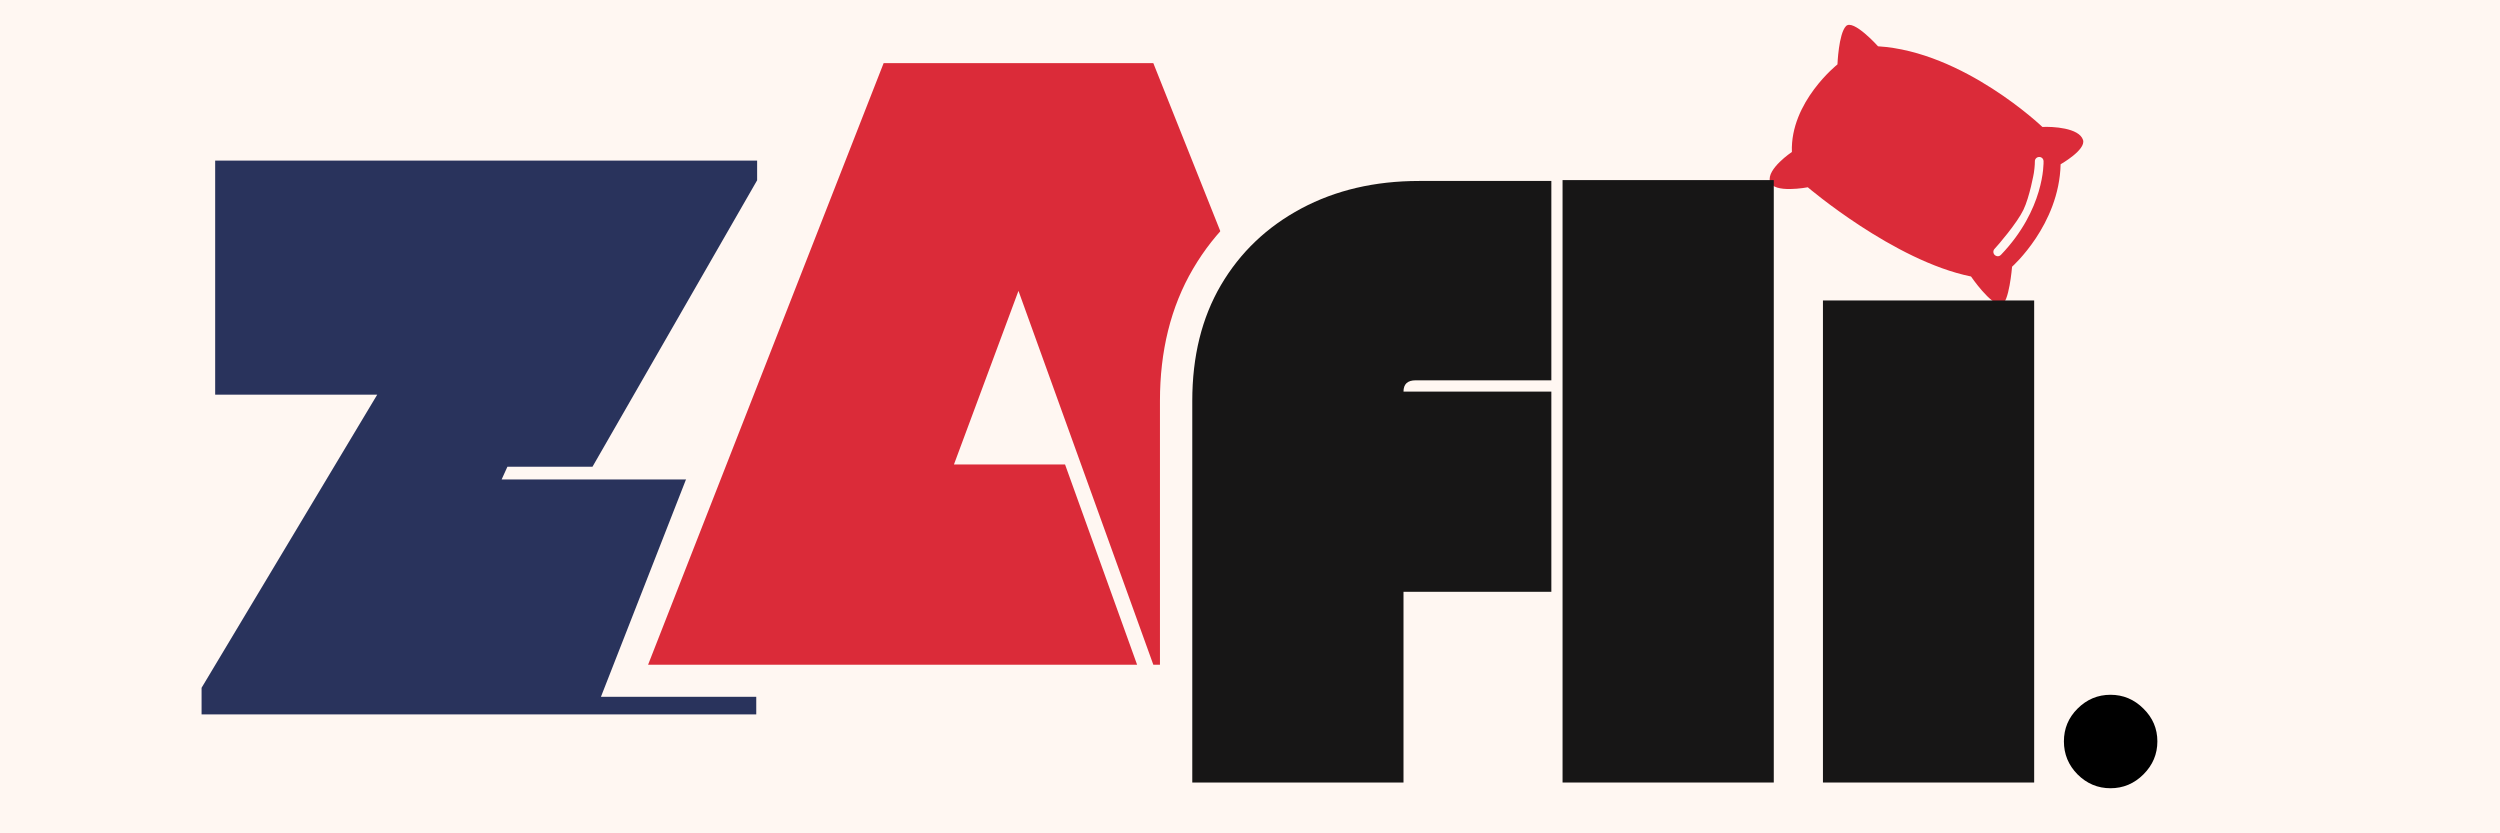
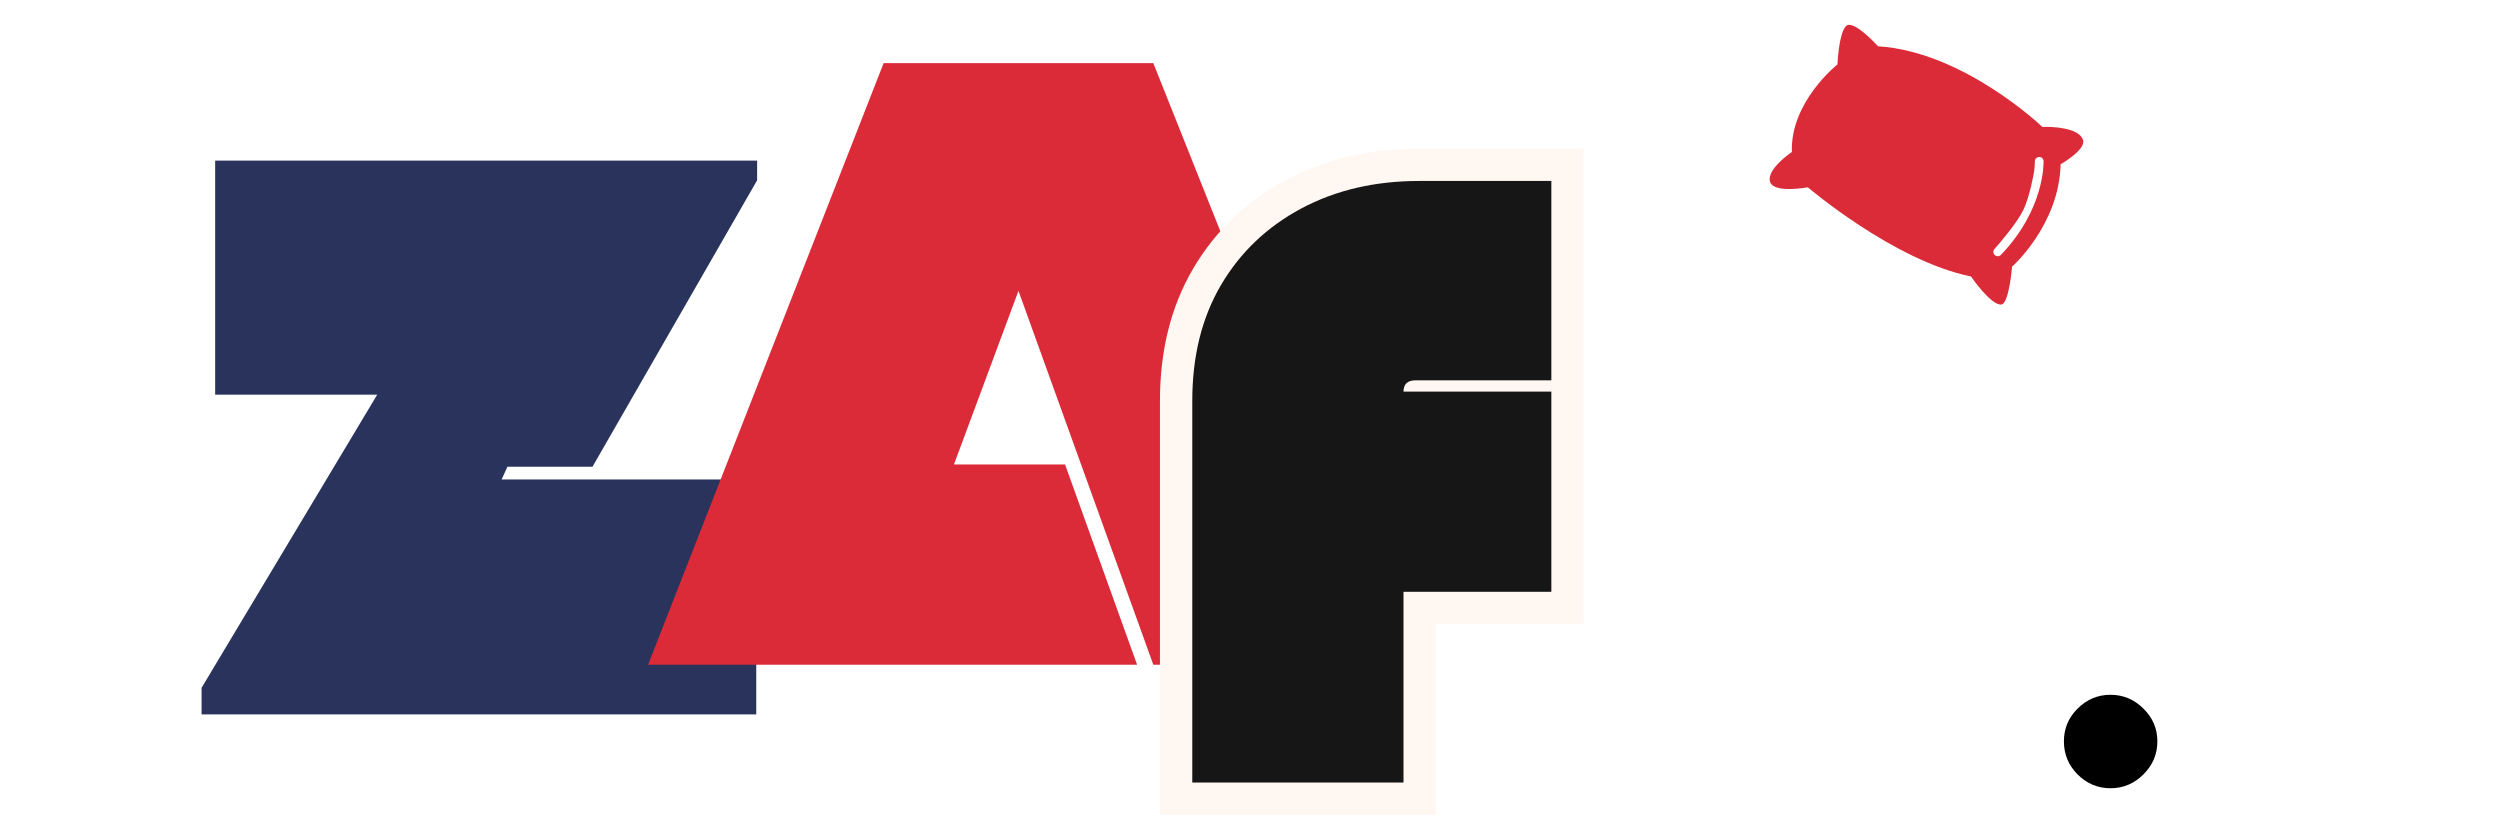
<svg xmlns="http://www.w3.org/2000/svg" width="180" zoomAndPan="magnify" viewBox="0 0 135 45" height="60" preserveAspectRatio="xMidYMid meet" version="1.0">
  <defs>
    <g />
    <clipPath id="2cfbb5b05e">
      <path d="M 95 1 L 113 1 L 113 17 L 95 17 Z M 95 1" clip-rule="nonzero" />
    </clipPath>
    <clipPath id="1a870a5f6d">
      <path d="M 99.77 -0.484 L 114.219 7.047 L 108.195 18.605 L 93.746 11.078 Z M 99.77 -0.484" clip-rule="nonzero" />
    </clipPath>
    <clipPath id="154dec00b4">
      <path d="M 99.77 -0.484 L 114.219 7.047 L 108.195 18.605 L 93.746 11.078 Z M 99.77 -0.484" clip-rule="nonzero" />
    </clipPath>
  </defs>
  <rect x="-13.5" width="162" fill="#ffffff" y="-4.5" height="54" fill-opacity="1" />
-   <rect x="-13.5" width="162" fill="#fff7f2" y="-4.5" height="54" fill-opacity="1" />
  <g clip-path="url(#2cfbb5b05e)">
    <g clip-path="url(#1a870a5f6d)">
      <g clip-path="url(#154dec00b4)">
        <path fill="#db2b39" d="M 108.652 14.402 C 108.652 14.402 111.199 12.148 111.273 8.871 C 111.273 8.871 112.652 8.09 112.484 7.559 C 112.277 6.898 110.832 6.828 110.289 6.855 C 110.289 6.855 106.039 2.785 101.414 2.5 C 101.414 2.5 100.07 1 99.68 1.414 C 99.285 1.832 99.223 3.477 99.223 3.477 C 99.223 3.477 96.664 5.504 96.762 8.207 C 96.762 8.207 95.395 9.121 95.578 9.801 C 95.758 10.469 97.621 10.113 97.621 10.113 C 97.621 10.113 102.273 14.086 106.434 14.93 C 106.434 14.93 107.512 16.508 108.074 16.445 C 108.488 16.402 108.652 14.402 108.652 14.402 Z M 108.047 13.766 C 107.973 13.844 107.859 13.859 107.77 13.809 C 107.75 13.801 107.734 13.785 107.715 13.77 C 107.621 13.68 107.617 13.531 107.707 13.438 C 107.898 13.238 108.922 12.043 109.262 11.336 C 109.602 10.633 109.828 9.344 109.828 9.344 C 109.887 8.957 109.883 8.727 109.883 8.719 C 109.875 8.59 109.98 8.48 110.109 8.477 C 110.238 8.469 110.348 8.57 110.352 8.703 C 110.355 8.809 110.41 11.305 108.047 13.766 Z M 108.047 13.766" fill-opacity="1" fill-rule="nonzero" />
      </g>
    </g>
  </g>
  <g fill="#29335c" fill-opacity="1">
    <g transform="translate(11.197, 38.579)">
      <g>
        <path d="M 29.641 -12.688 L 29.641 0 L -0.312 0 L -0.312 -1.438 L 9.172 -17.266 L 0.422 -17.266 L 0.422 -29.906 L 29.688 -29.906 L 29.688 -28.844 L 20.797 -13.375 L 16.203 -13.375 L 15.891 -12.688 Z M 29.641 -12.688" />
      </g>
    </g>
  </g>
-   <path stroke-linecap="butt" transform="matrix(0.391, 0, 0, 0.391, 33.503, -12.599)" fill="none" stroke-linejoin="miter" d="M 73.59 40.947 L 106.703 124.003 L 73.59 124.003 L 54.961 72.371 L 46.071 96.364 L 61.364 96.364 L 71.333 124.003 L 3.829 124.003 L 36.332 40.947 Z M 73.59 40.947" stroke="#fff7f2" stroke-width="8.9" stroke-opacity="1" stroke-miterlimit="4" />
  <g fill="#db2b39" fill-opacity="1">
    <g transform="translate(35.091, 35.894)">
      <g>
        <path d="M 27.188 -32.484 L 40.141 0 L 27.188 0 L 19.906 -20.188 L 16.422 -10.812 L 22.422 -10.812 L 26.312 0 L -0.094 0 L 12.625 -32.484 Z M 27.188 -32.484" />
      </g>
    </g>
  </g>
  <path stroke-linecap="butt" transform="matrix(0.391, 0, 0, 0.391, 53.838, -6.236)" fill="none" stroke-linejoin="miter" d="M 76.549 40.948 L 76.549 68.467 L 57.81 68.467 C 56.702 68.467 56.152 68.977 56.152 69.995 L 76.549 69.995 L 76.549 97.664 L 56.152 97.664 L 56.152 124.004 L 26.955 124.004 L 26.955 71.304 C 26.955 65.141 28.274 59.817 30.921 55.312 C 33.568 50.797 37.264 47.271 42.018 44.734 C 46.773 42.207 52.187 40.948 58.27 40.948 Z M 76.549 40.948" stroke="#fff7f2" stroke-width="8.9" stroke-opacity="1" stroke-miterlimit="4" />
  <g fill="#171616" fill-opacity="1">
    <g transform="translate(63.914, 42.256)">
      <g>
        <path d="M 19.859 -32.484 L 19.859 -21.719 L 12.531 -21.719 C 12.094 -21.719 11.875 -21.516 11.875 -21.109 L 19.859 -21.109 L 19.859 -10.297 L 11.875 -10.297 L 11.875 0 L 0.469 0 L 0.469 -20.609 C 0.469 -23.016 0.984 -25.098 2.016 -26.859 C 3.055 -28.629 4.504 -30.008 6.359 -31 C 8.211 -31.988 10.332 -32.484 12.719 -32.484 Z M 19.859 -32.484" />
      </g>
    </g>
  </g>
  <g fill="#171616" fill-opacity="1">
    <g transform="translate(83.909, 42.256)">
      <g>
-         <path d="M 0.469 -32.531 L 11.875 -32.531 L 11.875 0 L 0.469 0 Z M 0.469 -32.531" />
-       </g>
+         </g>
    </g>
  </g>
  <g fill="#171616" fill-opacity="1">
    <g transform="translate(97.97, 42.256)">
      <g>
-         <path d="M 0.469 -26.031 L 11.875 -26.031 L 11.875 0 L 0.469 0 Z M 0.469 -26.031" />
-       </g>
+         </g>
    </g>
  </g>
  <g fill="#000000" fill-opacity="1">
    <g transform="translate(108.576, 42.565)">
      <g>
        <path d="M 2.875 -2.531 C 2.875 -3.219 3.117 -3.805 3.609 -4.297 C 4.109 -4.797 4.703 -5.047 5.391 -5.047 C 6.078 -5.047 6.672 -4.797 7.172 -4.297 C 7.672 -3.805 7.922 -3.219 7.922 -2.531 C 7.922 -1.844 7.672 -1.25 7.172 -0.75 C 6.672 -0.25 6.078 0 5.391 0 C 4.703 0 4.109 -0.25 3.609 -0.75 C 3.117 -1.25 2.875 -1.844 2.875 -2.531 Z M 2.875 -2.531" />
      </g>
    </g>
  </g>
</svg>